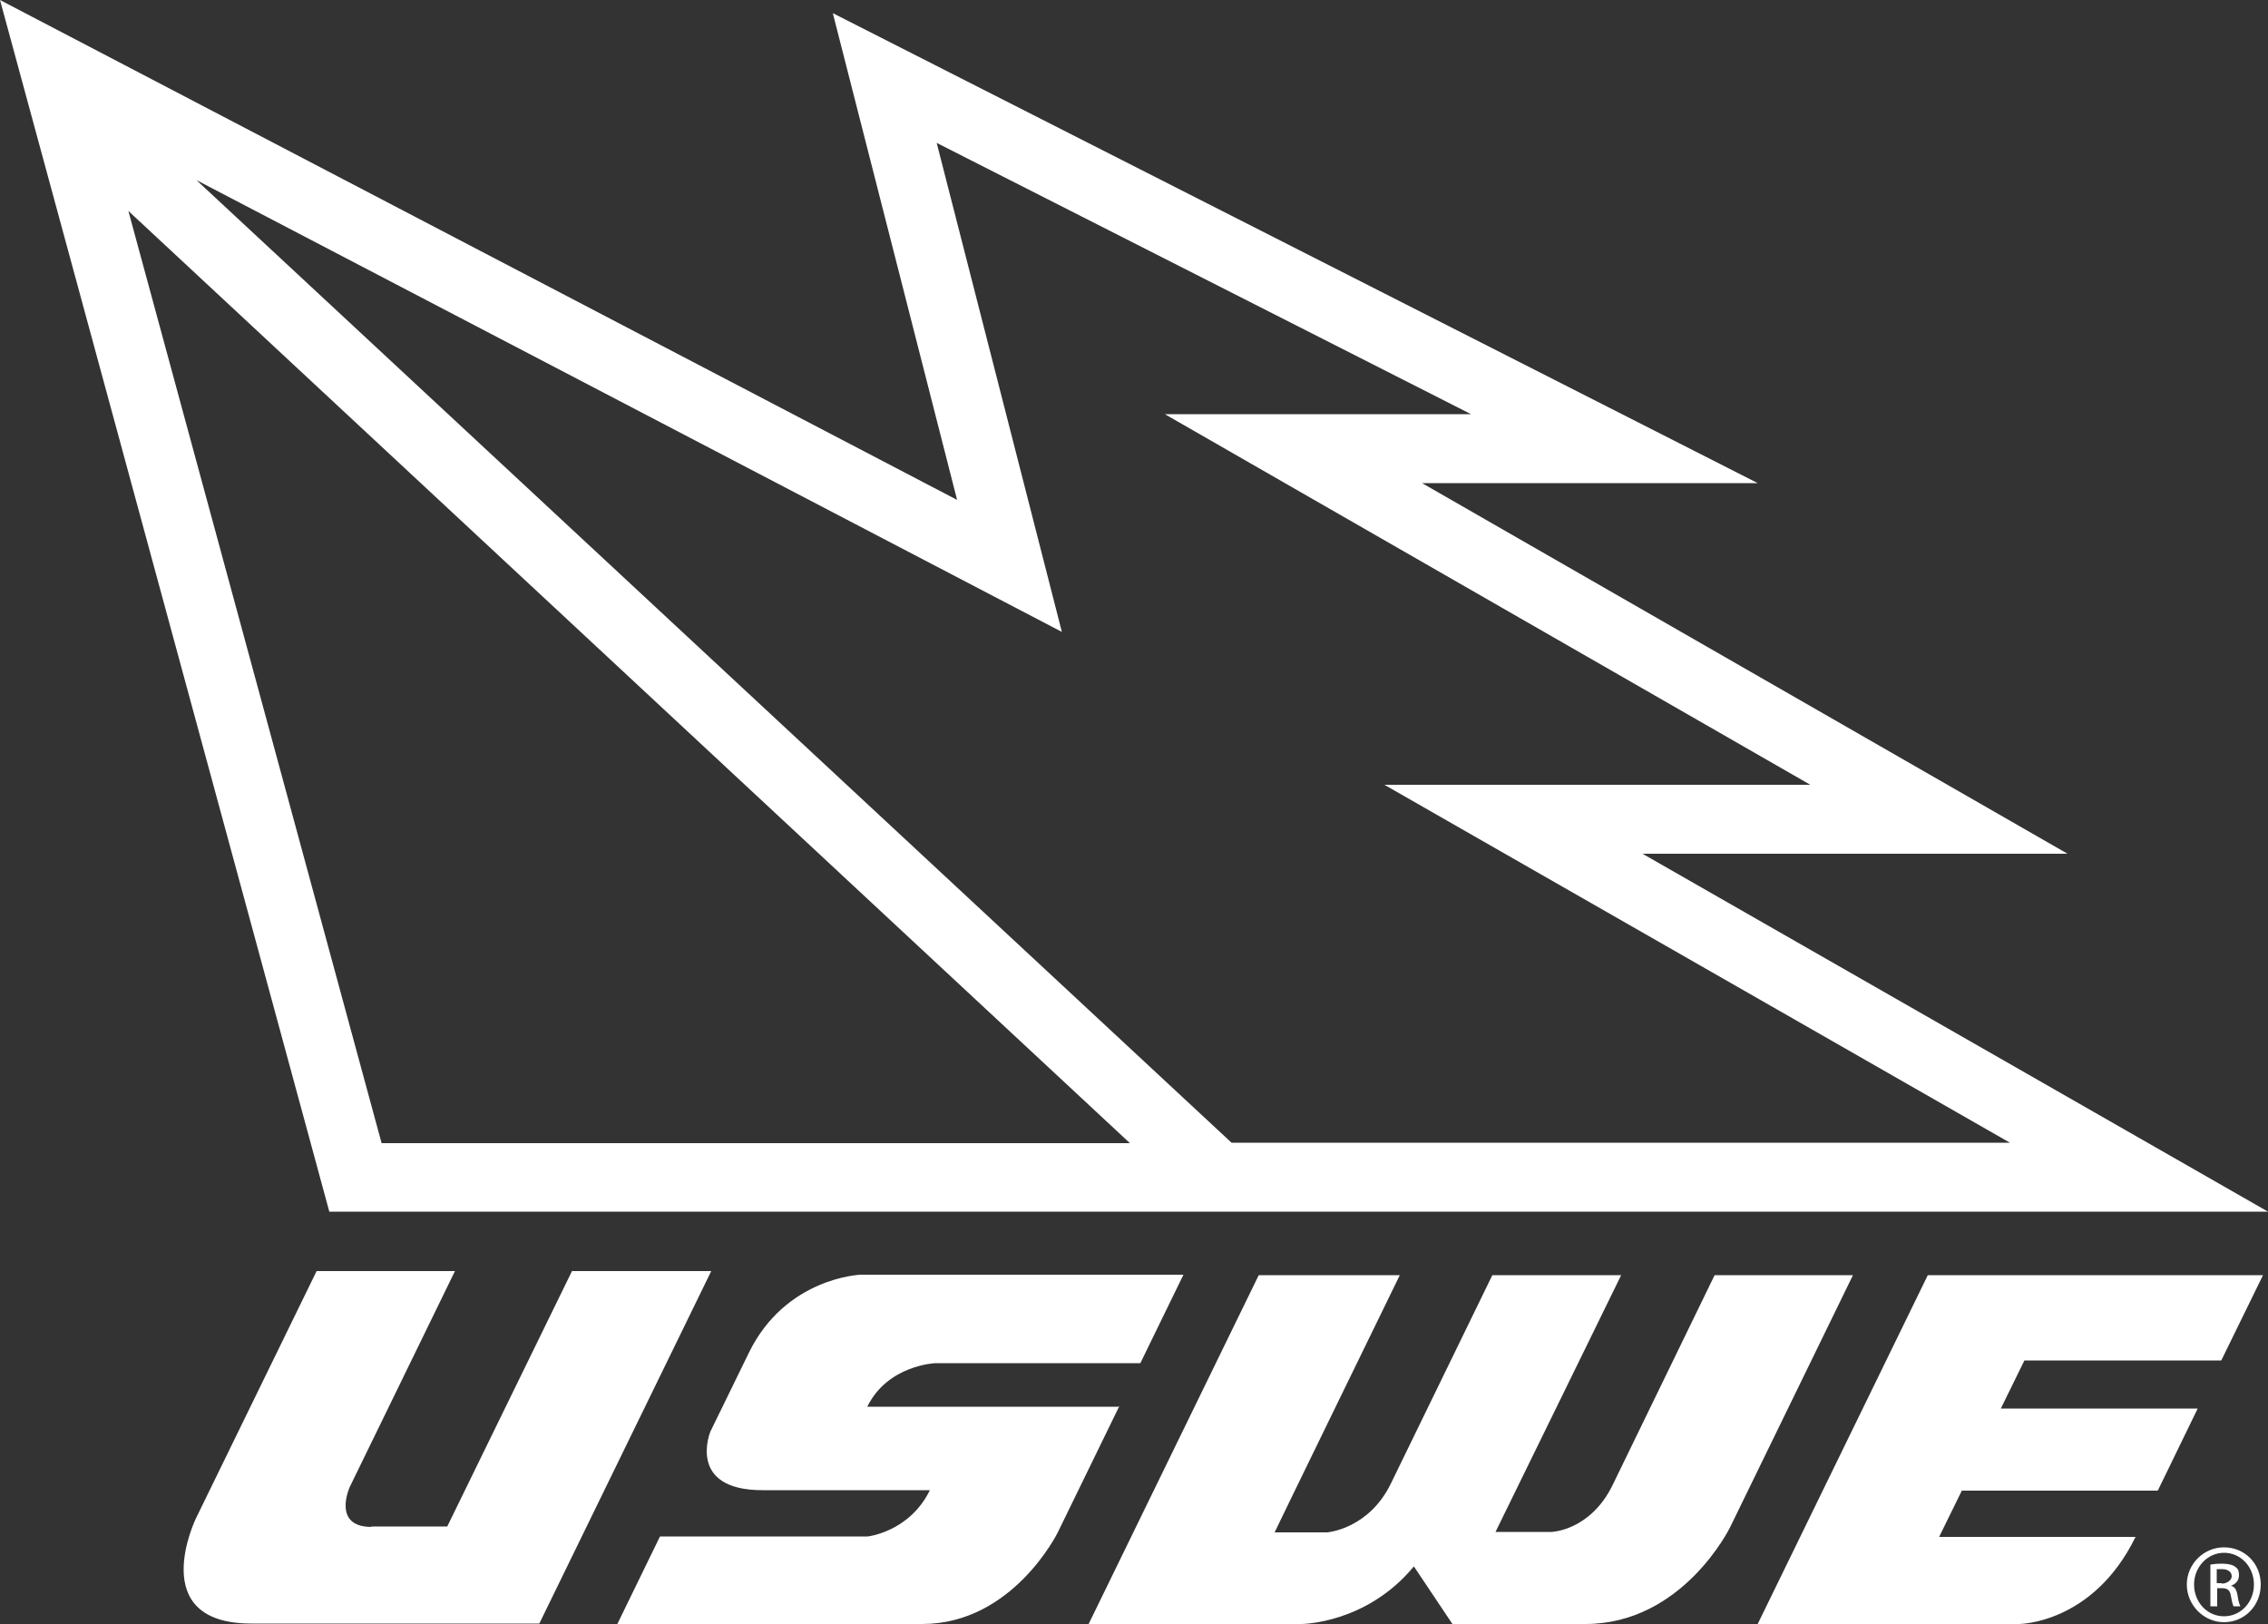
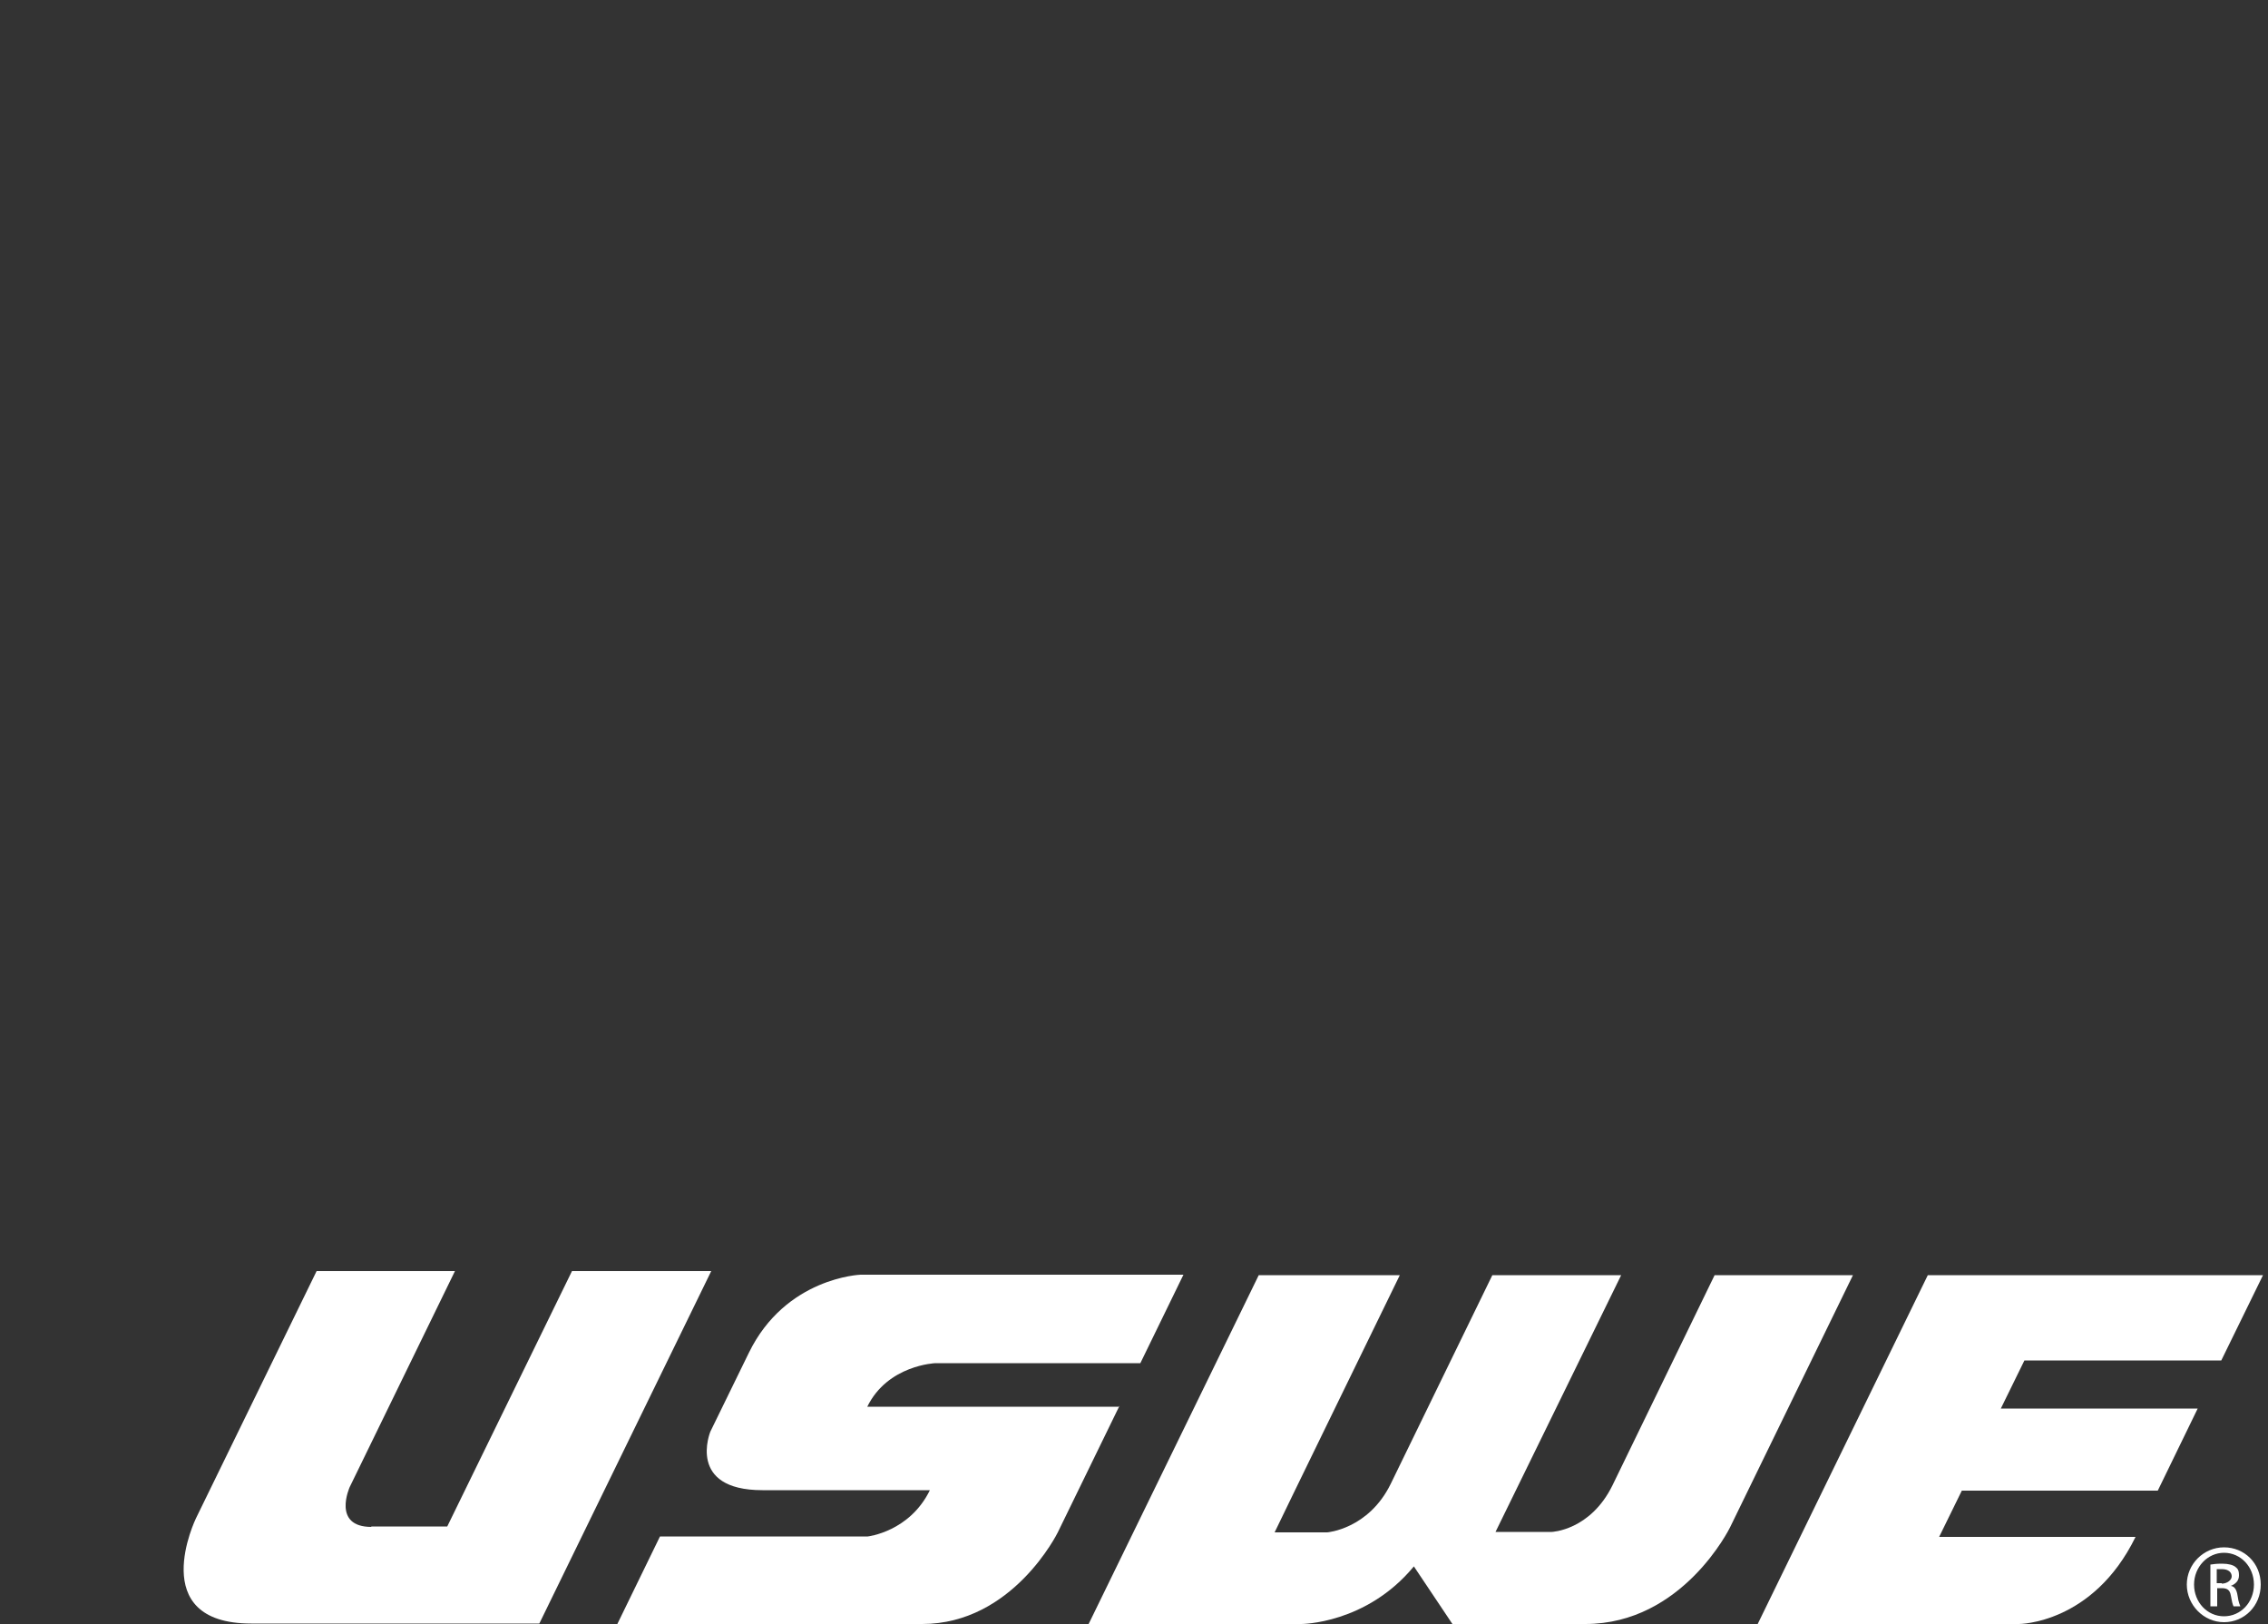
<svg xmlns="http://www.w3.org/2000/svg" id="logo" version="1.1" viewBox="0 0 500 358.1">
  <rect x="0" y="0" width="500" height="358.1" fill="#333333" stroke="none" />
  <path d="M81.9,336.6c-8.8,0-4.8-8.8-4.8-8.8l23.2-47.6h-30.5l-26.6,54.5s-11.3,23.2,12.2,23.2h63.5l37.9-77.7h-30.7l-27.5,56.3h-16.8c0,0,0,0,0,0Z" fill="#fff" />
  <path d="M206.2,300.5h45.2l9.5-19.5h-71.2s-16.5.6-24.6,17.2l-8.5,17.4s-5.3,12.9,11.5,12.9h36.9c-4.5,9.2-13.7,10.2-13.7,10.2h-45.8l-9.4,19.3h67.2c20,0,29.9-20.2,29.9-20.2l13.6-27.9v.2h-55.6c4.5-9.2,15-9.6,15-9.6h0Z" fill="#fff" />
  <path d="M320.2,358h29.3c21.5,0,31.9-21.3,31.9-21.3l27.1-55.6h-30.5l-22.5,46.3c-4.9,10-13.4,10.3-13.4,10.3h-12.4l27.7-56.6h-28.4l-22.4,46c-4.9,10-14,10.7-14,10.7h-11.6c0-.1,27.6-56.7,27.6-56.7h-31.1l-37.5,76.9h46.9s14.3,0,24.8-12.7l8.5,12.7h0Z" fill="#fff" />
  <path d="M470.7,338.8h-43.2l5-10.2h43.2l8.8-18.1h-43.4l5.2-10.6h43.4l9.2-18.8h-73.9l-37.5,76.9h57.6s16.3,0,25.7-19.2h0Z" fill="#fff" />
  <path d="M490.3,341.1h0c-4.5,0-8.2,3.7-8.2,8.2s3.7,8.3,8.2,8.3,8.1-3.6,8.1-8.3-3.6-8.2-8.1-8.2ZM490.3,356.3c-3.7,0-6.6-3.1-6.6-7s3-7,6.6-7h0c3.7,0,6.6,3.1,6.6,7s-2.9,7-6.6,7h0ZM491.8,349.6h0c1-.4,1.8-1.1,1.8-2.3s-.3-1.5-.8-1.9c-.5-.4-1.5-.7-2.9-.7s-1.8.1-2.6.2v9.2h1.5v-4h1c1.2,0,1.8.4,2,1.6.2,1.2.4,2,.6,2.4h1.5c-.1-.3-.4-.8-.6-2.3-.2-1.4-.7-2.1-1.5-2.2h0ZM489.8,349h-1.1v-3.1c.3,0,.6,0,1.1,0,1.6,0,2.2.8,2.2,1.6s-1,1.6-2.2,1.6h0ZM493.3,351.8c-.2-1.4-.7-2.1-1.5-2.2h0c1-.4,1.8-1.1,1.8-2.3s-.3-1.5-.8-1.9c-.5-.4-1.5-.7-2.9-.7s-1.8.1-2.6.2v9.2h1.5v-4h1c1.2,0,1.8.4,2,1.6.2,1.2.4,2,.6,2.4h1.5c-.1-.3-.4-.8-.6-2.3h0ZM489.8,349h-1.1v-3.1c.3,0,.6,0,1.1,0,1.6,0,2.2.8,2.2,1.6s-1,1.6-2.2,1.6h0ZM493.3,351.8c-.2-1.4-.7-2.1-1.5-2.2h0c1-.4,1.8-1.1,1.8-2.3s-.3-1.5-.8-1.9c-.5-.4-1.5-.7-2.9-.7s-1.8.1-2.6.2v9.2h1.5v-4h1c1.2,0,1.8.4,2,1.6.2,1.2.4,2,.6,2.4h1.5c-.1-.3-.4-.8-.6-2.3h0ZM489.8,349h-1.1v-3.1c.3,0,.6,0,1.1,0,1.6,0,2.2.8,2.2,1.6s-1,1.6-2.2,1.6h0Z" fill="#fff" />
-   <path d="M362.1,188.2h93.7l-142.3-81.7h74L183.6,2.9l27.4,107.3L0,0l72.6,267.1h427.4l-137.9-78.9h0ZM84.1,251.9L28.3,46.5l220.8,205.5H84.1ZM43.3,39.7l190.8,99.6-27.6-107.8,117.8,59.8h-67.5l142.3,81.7h-93.9l137.9,78.9h-171.6L43.3,39.7Z" fill="#fff" />
</svg>